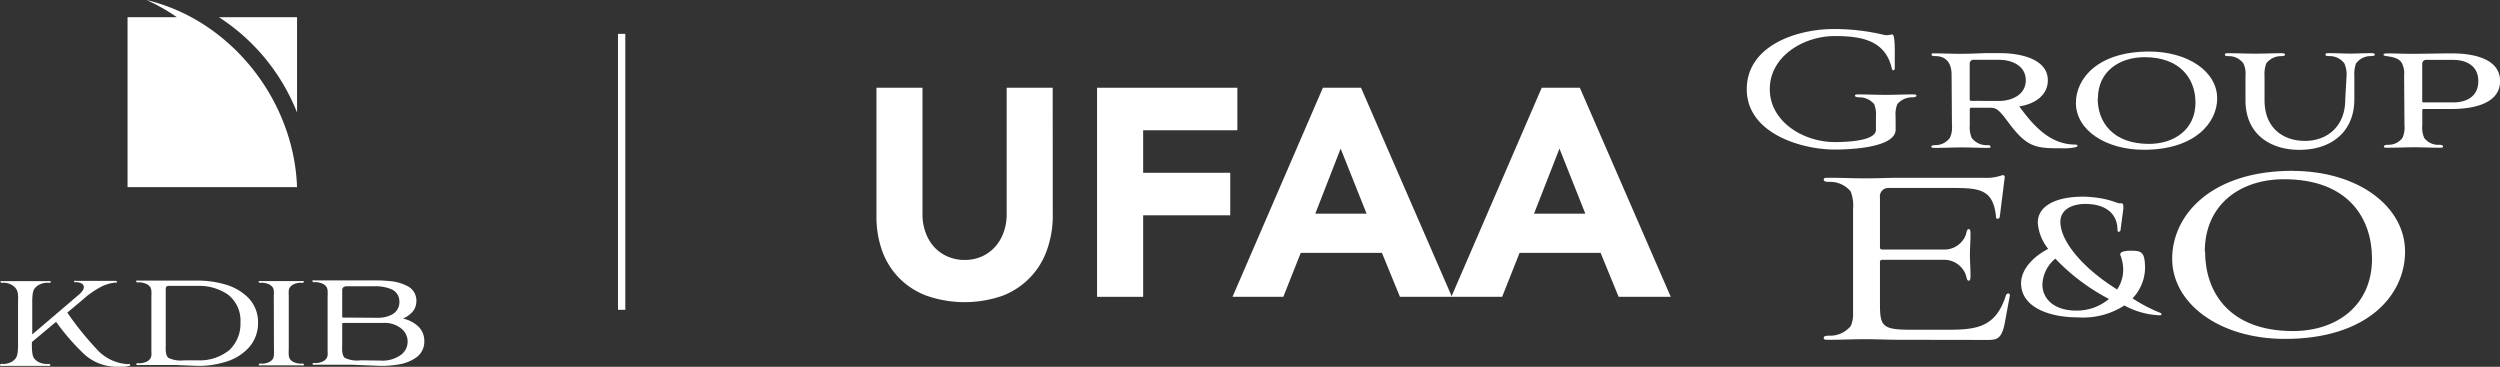
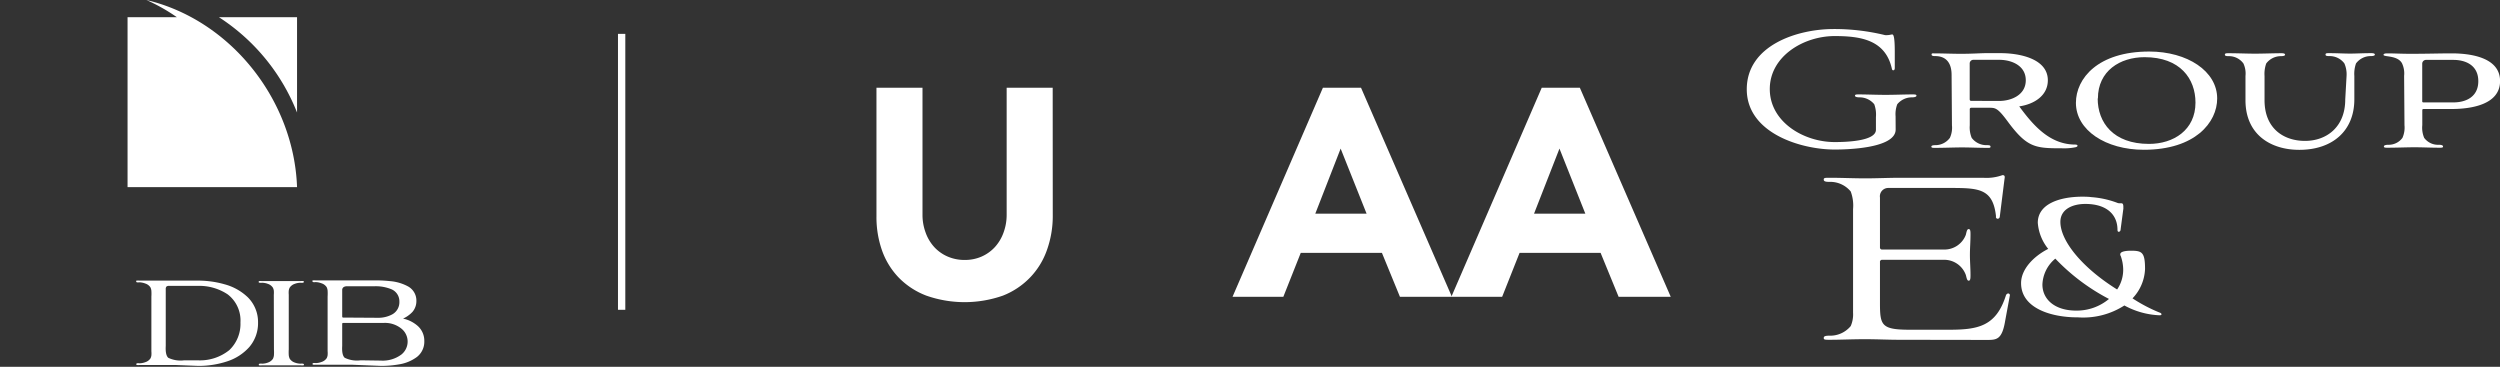
<svg xmlns="http://www.w3.org/2000/svg" viewBox="0 0 341.03 50.04">
  <rect x="0" y="0" width="341.03" height="50.04" fill="#333333" stroke="none" />
  <defs>
    <style>.cls-1,.cls-5{fill:none;}.cls-2{clip-path:url(#clip-path);}.cls-3{clip-path:url(#clip-path-2);}.cls-4{fill:#fff;}.cls-5{stroke:#fff;}</style>
    <clipPath id="clip-path" transform="translate(-7.2 -6.85)">
      <rect class="cls-1" width="348.23" height="64" />
    </clipPath>
    <clipPath id="clip-path-2" transform="translate(-7.2 -6.85)">
      <rect class="cls-1" x="7.2" y="6.85" width="57.92" height="50.04" />
    </clipPath>
  </defs>
  <title>KDIBwUFAAcombologo</title>
  <g id="Layer_2" data-name="Layer 2">
    <g id="Layer_1-2" data-name="Layer 1">
      <g id="KDIBwUFAAcombologo">
        <g class="cls-2">
          <g class="cls-3">
            <path class="cls-4" d="M27.17,6.85a24.82,24.82,0,0,1,4.16,2.35H24.6V32.38H47.72C47.3,20.45,38.64,9.57,27.17,6.85" transform="translate(-7.2 -6.85)" />
            <path class="cls-4" d="M37.07,9.2a27.47,27.47,0,0,1,10.65,13V9.2Z" transform="translate(-7.2 -6.85)" />
-             <path class="cls-4" d="M18.53,47.69a12.09,12.09,0,0,1,2.56-1.77A5.52,5.52,0,0,1,23,45.39a.23.23,0,0,0,.17,0s0-.06,0-.08-.07-.15-.21-.15c-.43,0-.85,0-1.26,0s-.83,0-1.26,0l-1.44,0-1.44,0a.32.32,0,0,0-.2,0,.12.12,0,0,0-.06.1s0,0,.06.08a.38.38,0,0,0,.19,0,1.71,1.71,0,0,1,.72.15.58.58,0,0,1,.37.51.88.88,0,0,1-.15.46,2.91,2.91,0,0,1-.62.66L11.6,52.47V48a7.44,7.44,0,0,1,.06-1.05,2.17,2.17,0,0,1,.17-.61,1.79,1.79,0,0,1,.78-.68,2.29,2.29,0,0,1,1-.24,1.88,1.88,0,0,0,.35,0c.1,0,.15,0,.16-.1s0-.1-.11-.12a1.17,1.17,0,0,0-.33,0c-.55,0-1.06,0-1.55,0s-1,0-1.46,0-1,0-1.49,0-1,0-1.51,0a1.27,1.27,0,0,0-.31,0,.12.12,0,0,0-.11.12s.05.09.15.1a2,2,0,0,0,.35,0,2.2,2.2,0,0,1,.94.24,1.8,1.8,0,0,1,.77.68,1.92,1.92,0,0,1,.19.61A7,7,0,0,1,9.66,48v5.93A7.07,7.07,0,0,1,9.6,55a1.94,1.94,0,0,1-.19.62,1.69,1.69,0,0,1-.77.66,2.34,2.34,0,0,1-.94.22,1.44,1.44,0,0,0-.35,0c-.09,0-.14.07-.15.14a.12.12,0,0,0,.11.12,1.09,1.09,0,0,0,.31,0l1.6,0,1.47,0,1.46,0,1.48,0a1.45,1.45,0,0,0,.33,0,.12.12,0,0,0,.11-.12c0-.07-.06-.12-.16-.14a1.93,1.93,0,0,0-.35,0,2.4,2.4,0,0,1-1-.22,1.69,1.69,0,0,1-.78-.66,2.19,2.19,0,0,1-.17-.62,7.42,7.42,0,0,1-.06-1.05v-.44l3.3-2.76A31,31,0,0,0,18.51,55a6.59,6.59,0,0,0,4.58,1.88l.74,0c.27,0,.55,0,.85-.08a.7.7,0,0,0,.27-.09.1.1,0,0,0,0-.1s0-.06-.08-.09a.73.73,0,0,0-.28,0,6.14,6.14,0,0,1-4.27-2.12,42.52,42.52,0,0,1-3.94-4.91Z" transform="translate(-7.2 -6.85)" />
            <path class="cls-4" d="M34.2,56.76a12.26,12.26,0,0,0,4-.62,6.88,6.88,0,0,0,3-1.94,5,5,0,0,0,1.2-3.36A4.75,4.75,0,0,0,41,47.4a7.3,7.3,0,0,0-3.17-1.77,13,13,0,0,0-3.64-.5h-2.9l-1.27,0-1.27,0-1.3,0-1.24,0a1.39,1.39,0,0,0-.34,0c-.07,0-.1,0-.09.1a.13.13,0,0,0,.09.13,1,1,0,0,0,.33,0,2.5,2.5,0,0,1,.83.17,1.31,1.31,0,0,1,.69.52,1.33,1.33,0,0,1,.13.47,6.47,6.47,0,0,1,0,.8v7.45a3.25,3.25,0,0,1,0,.58,1.38,1.38,0,0,1-.12.38,1.32,1.32,0,0,1-.69.52,2.42,2.42,0,0,1-.83.16,1,1,0,0,0-.33,0,.13.13,0,0,0-.09.13s0,.09.09.1a1.53,1.53,0,0,0,.34,0l1.21,0,1.29,0,1.23,0,1.21,0ZM32.34,56a3.85,3.85,0,0,1-2.18-.34q-.42-.37-.35-1.62V46.31a.52.52,0,0,1,.09-.36.46.46,0,0,1,.35-.1h3.86A7,7,0,0,1,38.25,47,4.48,4.48,0,0,1,40,50.84a4.92,4.92,0,0,1-1.52,3.77A6.39,6.39,0,0,1,34.11,56Z" transform="translate(-7.2 -6.85)" />
            <path class="cls-4" d="M44.57,54.51a6.7,6.7,0,0,1,0,.79,1.5,1.5,0,0,1-.13.48,1.32,1.32,0,0,1-.67.52,2.27,2.27,0,0,1-.81.16,1.19,1.19,0,0,0-.32,0c-.09,0-.13.07-.14.13s0,.09.11.1a1.11,1.11,0,0,0,.27,0l1.33,0,1.38,0,1.37,0,1.31,0a1.18,1.18,0,0,0,.28,0c.07,0,.11,0,.11-.1s-.05-.1-.14-.13a1.19,1.19,0,0,0-.32,0,2.38,2.38,0,0,1-.81-.16,1.31,1.31,0,0,1-.67-.52,1.5,1.5,0,0,1-.13-.48,6.26,6.26,0,0,1,0-.79V47.06a3.24,3.24,0,0,1,0-.58,1.36,1.36,0,0,1,.12-.38,1.3,1.3,0,0,1,.67-.52,2.27,2.27,0,0,1,.81-.16,1.24,1.24,0,0,0,.32,0c.09,0,.14-.07.14-.13s0-.08-.11-.1a1.17,1.17,0,0,0-.28,0l-1.32,0-1.38,0-1.38,0-1.31,0a1,1,0,0,0-.27,0c-.07,0-.11,0-.11.1s0,.11.14.13a1.23,1.23,0,0,0,.32,0,2.36,2.36,0,0,1,.81.16,1.3,1.3,0,0,1,.67.52,1.36,1.36,0,0,1,.12.38,3.16,3.16,0,0,1,0,.58Z" transform="translate(-7.2 -6.85)" />
            <path class="cls-4" d="M59.13,56.76a13.84,13.84,0,0,0,2.59-.22,5.52,5.52,0,0,0,2.36-1,2.64,2.64,0,0,0,1-2.17,2.7,2.7,0,0,0-.9-2.06,4.41,4.41,0,0,0-2-1,4,4,0,0,0,1.29-.92A2.25,2.25,0,0,0,64,47.92a2.2,2.2,0,0,0-1.14-2,6.21,6.21,0,0,0-2.44-.72,18.82,18.82,0,0,0-2.24-.1H55.31l-1.25,0-1.25,0-1.3,0-1.25,0a1.4,1.4,0,0,0-.35,0c-.06,0-.1,0-.09.1a.13.13,0,0,0,.09.13,1,1,0,0,0,.33,0,2.5,2.5,0,0,1,.83.17,1.31,1.31,0,0,1,.69.52,1.34,1.34,0,0,1,.13.47,6.63,6.63,0,0,1,0,.8v7.45a3.26,3.26,0,0,1,0,.58,1.38,1.38,0,0,1-.12.38,1.33,1.33,0,0,1-.69.52,2.42,2.42,0,0,1-.83.16,1,1,0,0,0-.33,0,.13.13,0,0,0-.09.13s0,.07.09.09a1.44,1.44,0,0,0,.34,0l1.21,0,1.29,0,1.17,0,1.17,0ZM56.4,56a3.83,3.83,0,0,1-2.17-.34c-.28-.24-.4-.78-.35-1.62V51A.14.14,0,0,1,54,50.9h5.57a3.55,3.55,0,0,1,2.4.79,2.26,2.26,0,0,1,0,3.51,4.25,4.25,0,0,1-2.81.84ZM54,50.17c-.08,0-.12-.06-.12-.19V46.37A.46.46,0,0,1,54.1,46a.81.81,0,0,1,.39-.1h3.76a5.6,5.6,0,0,1,2.35.41A1.78,1.78,0,0,1,61.68,48a1.89,1.89,0,0,1-1,1.75,4,4,0,0,1-1.95.45Z" transform="translate(-7.2 -6.85)" />
          </g>
          <line class="cls-5" x1="84.8" y1="4.62" x2="84.8" y2="42.26" />
          <g class="cls-2">
            <path class="cls-4" d="M265.79,24.52c0,2.65-7.06,2.73-8.31,2.73-4.64,0-12-2.25-12-8.22s6.83-8.22,11.86-8.22a29.17,29.17,0,0,1,7,.83,1.3,1.3,0,0,0,.31,0c.31,0,.51-.09.68-.09s.34.34.34,2.39v2.19c0,.17-.06.31-.2.31s-.17-.11-.2-.23c-.88-3.93-4.27-4.44-7.8-4.44-4.24,0-8.85,2.76-8.85,7.23s4.61,7.23,8.85,7.23c1.22,0,5.63-.06,5.63-1.68V22.81a4.1,4.1,0,0,0-.23-1.74,2.58,2.58,0,0,0-2-.94c-.34,0-.63-.06-.63-.23s.23-.17.51-.17c1.17,0,2.39.06,3.67.06s2.5-.06,3.67-.06c.31,0,.54,0,.54.17s-.31.23-.62.23a2.58,2.58,0,0,0-2,.94,3.83,3.83,0,0,0-.23,1.65Z" transform="translate(-7.2 -6.85)" />
            <path class="cls-4" d="M279.93,20.62c1.57,0,3.61-.77,3.61-2.82s-2-2.79-3.61-2.79h-3.5a.5.5,0,0,0-.54.48v4.89c0,.14.06.23.2.23Zm-6.51-3.56c0-1.45-.6-2.56-2.25-2.56-.14,0-.48,0-.48-.2s.11-.17.37-.17c1.08,0,2.5.06,3.59.06,1.62,0,2.73-.09,3.44-.09h2c2.65,0,6.46.77,6.46,3.7,0,2.1-1.88,3.27-3.9,3.56,2,2.73,4.24,5.21,7.65,5.21.37,0,.43.28,0,.37a7.65,7.65,0,0,1-1.76.14c-3.64,0-4.78-.06-7.37-3.53-1.42-1.94-1.74-2-2.59-2h-2.48a.2.2,0,0,0-.2.23v2.16a3.77,3.77,0,0,0,.26,1.71,2.49,2.49,0,0,0,2,1c.31,0,.57,0,.57.2s-.17.17-.51.17c-1.17,0-2.25-.06-3.38-.06s-2.36.06-3.67.06c-.31,0-.51,0-.51-.17s.29-.2.6-.2a2.44,2.44,0,0,0,1.93-1,3.32,3.32,0,0,0,.28-1.71Z" transform="translate(-7.2 -6.85)" />
            <path class="cls-4" d="M293.35,20.28c0,3.27,2.11,6.2,7,6.2,3.33,0,6.34-1.88,6.34-5.63,0-3.27-2.1-6.2-6.94-6.2-3.36,0-6.37,1.88-6.37,5.63m7-6.4c5.21,0,9.27,2.68,9.27,6.4,0,3.27-3,7-10,7-5.21,0-9.27-2.67-9.27-6.4,0-3.33,3-7,10-7" transform="translate(-7.2 -6.85)" />
            <path class="cls-4" d="M327.3,17.21A3.68,3.68,0,0,0,327,15.5a2.5,2.5,0,0,0-2-1c-.31,0-.57,0-.57-.2s.17-.2.48-.2c1.14,0,2,.06,2.87.06s1.65-.06,2.9-.06c.31,0,.48.06.48.2s-.23.2-.57.2a2.5,2.5,0,0,0-2,1,4.25,4.25,0,0,0-.23,1.71v3.19c0,4.32-3,6.89-7.51,6.89-3.9,0-7.34-2.08-7.34-6.77v-3.3a3.26,3.26,0,0,0-.28-1.71,2.44,2.44,0,0,0-1.93-1c-.31,0-.6,0-.6-.2s.2-.2.51-.2c1.31,0,2.45.06,3.61.06s2.45-.06,3.61-.06c.31,0,.48.06.48.2s-.23.2-.57.2a2.5,2.5,0,0,0-2,1,4.26,4.26,0,0,0-.23,1.71v3.3c0,3.87,2.62,5.55,5.52,5.55s5.49-1.85,5.49-5.66Z" transform="translate(-7.2 -6.85)" />
            <path class="cls-4" d="M341.86,20.82c1.71,0,3.41-.74,3.41-2.9s-1.71-2.9-3.41-2.9h-3.7a.52.52,0,0,0-.54.51v5.12c0,.14.06.17.2.17Zm-6.71-3.61a3.26,3.26,0,0,0-.28-1.71c-.6-1.14-2.53-.85-2.53-1.17,0-.14.2-.2.51-.2,1,0,1.85.06,3.24.06,2.13,0,4-.06,5.52-.06,2.59,0,6.63.54,6.63,3.78s-4,3.81-6.63,3.81h-3.78c-.17,0-.2.06-.2.2v2a3.53,3.53,0,0,0,.26,1.74,2.35,2.35,0,0,0,2,.94c.31,0,.57.06.57.23s-.17.17-.51.17c-1.17,0-2.25-.06-3.38-.06s-2.36.06-3.67.06c-.31,0-.51,0-.51-.17s.29-.23.6-.23a2.33,2.33,0,0,0,1.93-.94,3.45,3.45,0,0,0,.28-1.74Z" transform="translate(-7.2 -6.85)" />
            <path class="cls-4" d="M266.19,53.2c-1.39,0-3-.08-4.59-.08-1.74,0-3.29.08-4.79.08-.63,0-.83,0-.83-.24s.2-.32.79-.32a3.62,3.62,0,0,0,2.89-1.31,3.93,3.93,0,0,0,.32-1.82V35.38a5.48,5.48,0,0,0-.32-2.41,3.61,3.61,0,0,0-2.89-1.31c-.59,0-.79-.08-.79-.32s.2-.24.83-.24c1.58,0,3.13.08,4.87.08,1.58,0,3.21-.08,4.79-.08h11.24a6.42,6.42,0,0,0,2.65-.36c.28,0,.36.12.28.52L280,36.37c0,.2-.16.32-.28.32a.24.24,0,0,1-.24-.32c-.4-3.76-2.3-3.88-6.14-3.88H264.8a1.14,1.14,0,0,0-1.15,1.31v6.81a.27.27,0,0,0,.28.28h8.43a3.12,3.12,0,0,0,3-2c.12-.47.16-.79.4-.79s.24.36.24.79c0,.87-.08,1.86-.08,2.73s.08,1.82.08,2.73c0,.4,0,.79-.24.79s-.28-.36-.4-.79a3.13,3.13,0,0,0-3-2.06h-8.43a.28.28,0,0,0-.28.32v5.5c0,3.13.16,3.72,4.12,3.72H273c4,0,6.49-.43,7.84-4.71a.4.4,0,0,1,.28-.24.24.24,0,0,1,.24.32l-.63,3.41c-.43,2.61-1.19,2.61-2.53,2.61Z" transform="translate(-7.2 -6.85)" />
            <path class="cls-4" d="M287.57,42.13a4.81,4.81,0,0,0-1.76,3.53c0,2,1.65,3.56,4.61,3.56a6.85,6.85,0,0,0,4.47-1.59,27.83,27.83,0,0,1-7.31-5.49m3,8c-3.53,0-7.68-1.22-7.68-4.67,0-1.88,1.68-3.64,3.7-4.67a6.39,6.39,0,0,1-1.42-3.56c0-2.59,3-3.53,5.95-3.56.43,0,.91,0,1.34.06a12.54,12.54,0,0,1,3.53.77c.51.23.88-.26.85.68a.51.51,0,0,1,0,.14l-.37,2.79c0,.2-.09.31-.2.34s-.23,0-.23-.26c0-2.13-1.54-3.53-4.38-3.53-1.74,0-3.41.71-3.41,2.45,0,2.56,2.9,6.2,7.74,9.22a4.77,4.77,0,0,0,.83-2.65,5.65,5.65,0,0,0-.34-1.93.3.3,0,0,1-.06-.23c0-.43,1-.48,1.45-.48,1.51,0,1.93.2,1.93,2.5a6.14,6.14,0,0,1-1.71,4,21.4,21.4,0,0,0,3.7,1.94c.31.09.37.37,0,.37a10.91,10.91,0,0,1-4.81-1.34,10.36,10.36,0,0,1-6.34,1.62" transform="translate(-7.2 -6.85)" />
-             <path class="cls-4" d="M308,41.16c0,5.5,3.25,10.85,12,10.85,6,0,10.77-3.52,10.77-9.86,0-5.54-3.25-10.85-12-10.85-6.06,0-10.81,3.52-10.81,9.86m11.92-11c9.07,0,15.4,4.91,15.4,11S330,53.08,318.91,53.08c-9.07,0-15.4-4.91-15.4-10.93s5.38-12,16.43-12" transform="translate(-7.2 -6.85)" />
            <path class="cls-4" d="M150.81,36.34A13.76,13.76,0,0,1,150,41a10.28,10.28,0,0,1-2.28,3.7A10.42,10.42,0,0,1,144,47.18a15.78,15.78,0,0,1-10.43,0,10.42,10.42,0,0,1-3.77-2.46,10.27,10.27,0,0,1-2.28-3.7,13.73,13.73,0,0,1-.76-4.67V18.82h6.28V36.1a6.94,6.94,0,0,0,.42,2.46,5.87,5.87,0,0,0,1.19,2,5.41,5.41,0,0,0,1.83,1.29,5.77,5.77,0,0,0,2.32.46,5.63,5.63,0,0,0,2.3-.46,5.47,5.47,0,0,0,1.81-1.29,5.87,5.87,0,0,0,1.19-2,6.94,6.94,0,0,0,.42-2.46V18.82h6.28Z" transform="translate(-7.2 -6.85)" />
          </g>
-           <polygon class="cls-4" points="149.65 11.97 168.79 11.97 168.79 17.77 155.94 17.77 155.94 23.57 167.82 23.57 167.82 29.37 155.94 29.37 155.94 40.49 149.65 40.49 149.65 11.97" />
          <path class="cls-4" d="M190.08,27.12,186.62,36h7Zm-2.42-8.3h5.2l12.4,28.52h-7.09l-2.46-6H184.64l-2.38,6h-6.93Z" transform="translate(-7.2 -6.85)" />
          <path class="cls-4" d="M219.93,27.12,216.46,36h7Zm-2.42-8.3h5.2l12.4,28.52H228l-2.46-6H214.49l-2.38,6h-6.93Z" transform="translate(-7.2 -6.85)" />
        </g>
      </g>
    </g>
  </g>
</svg>